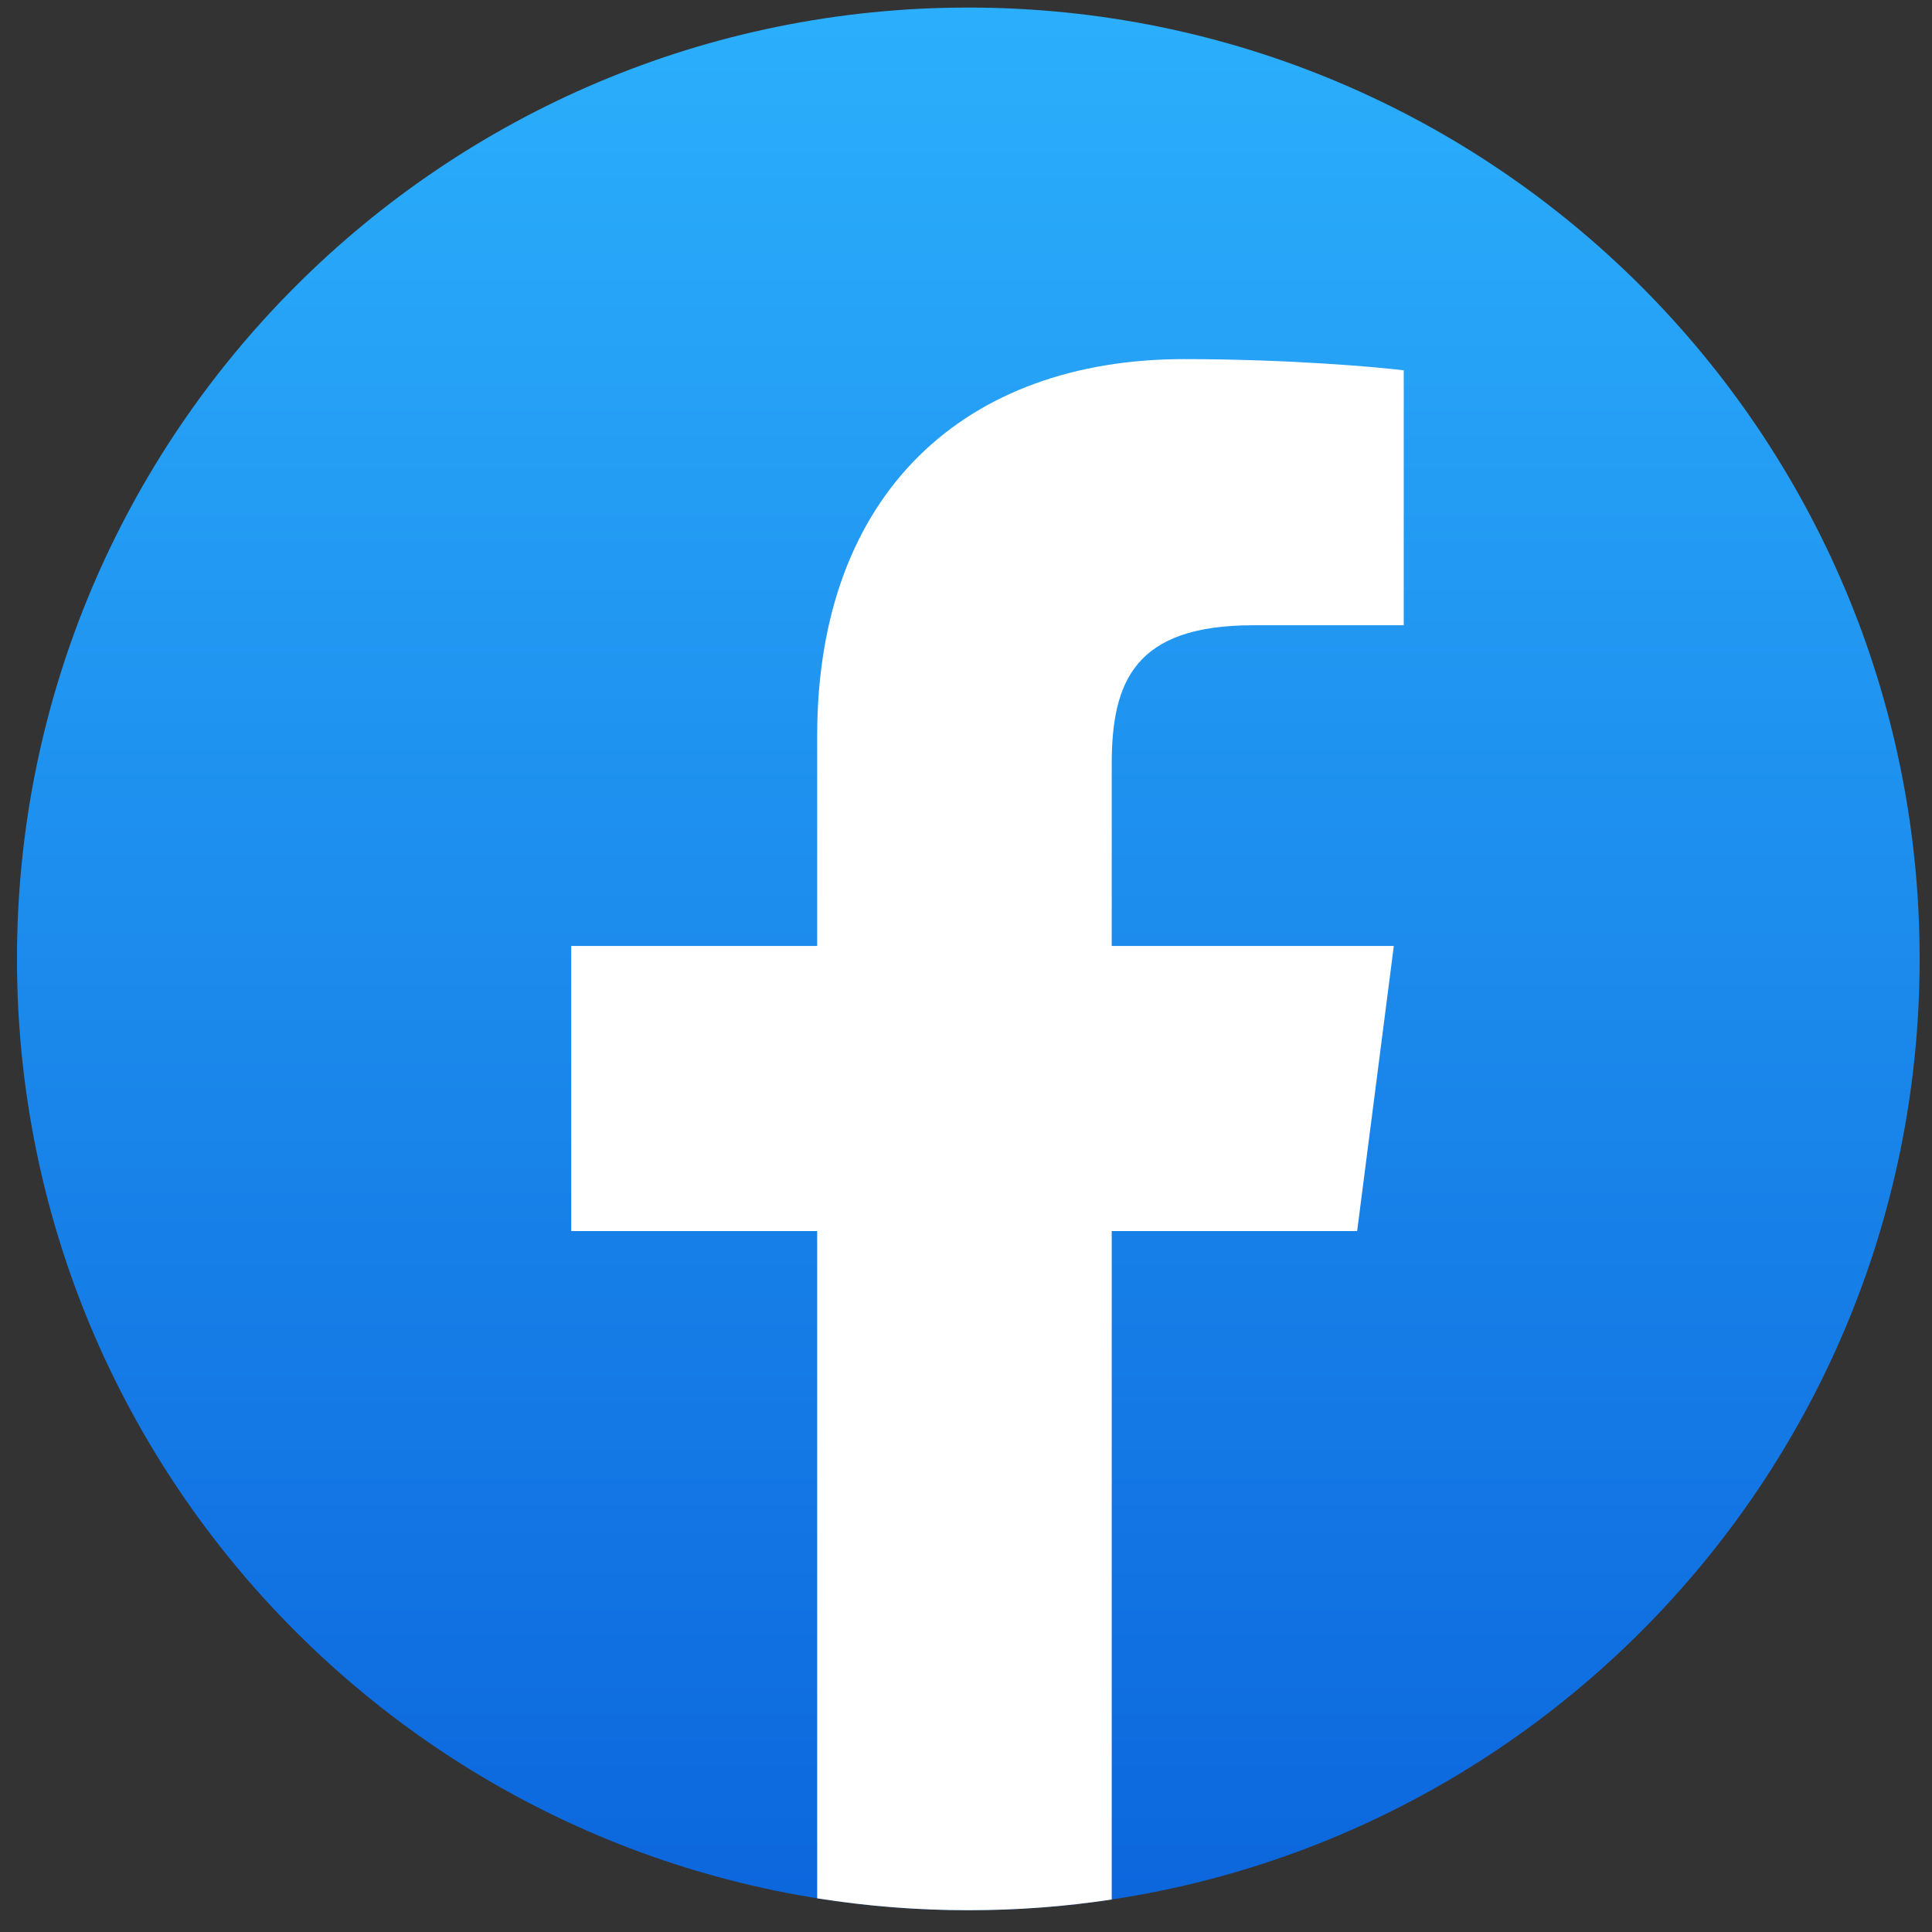
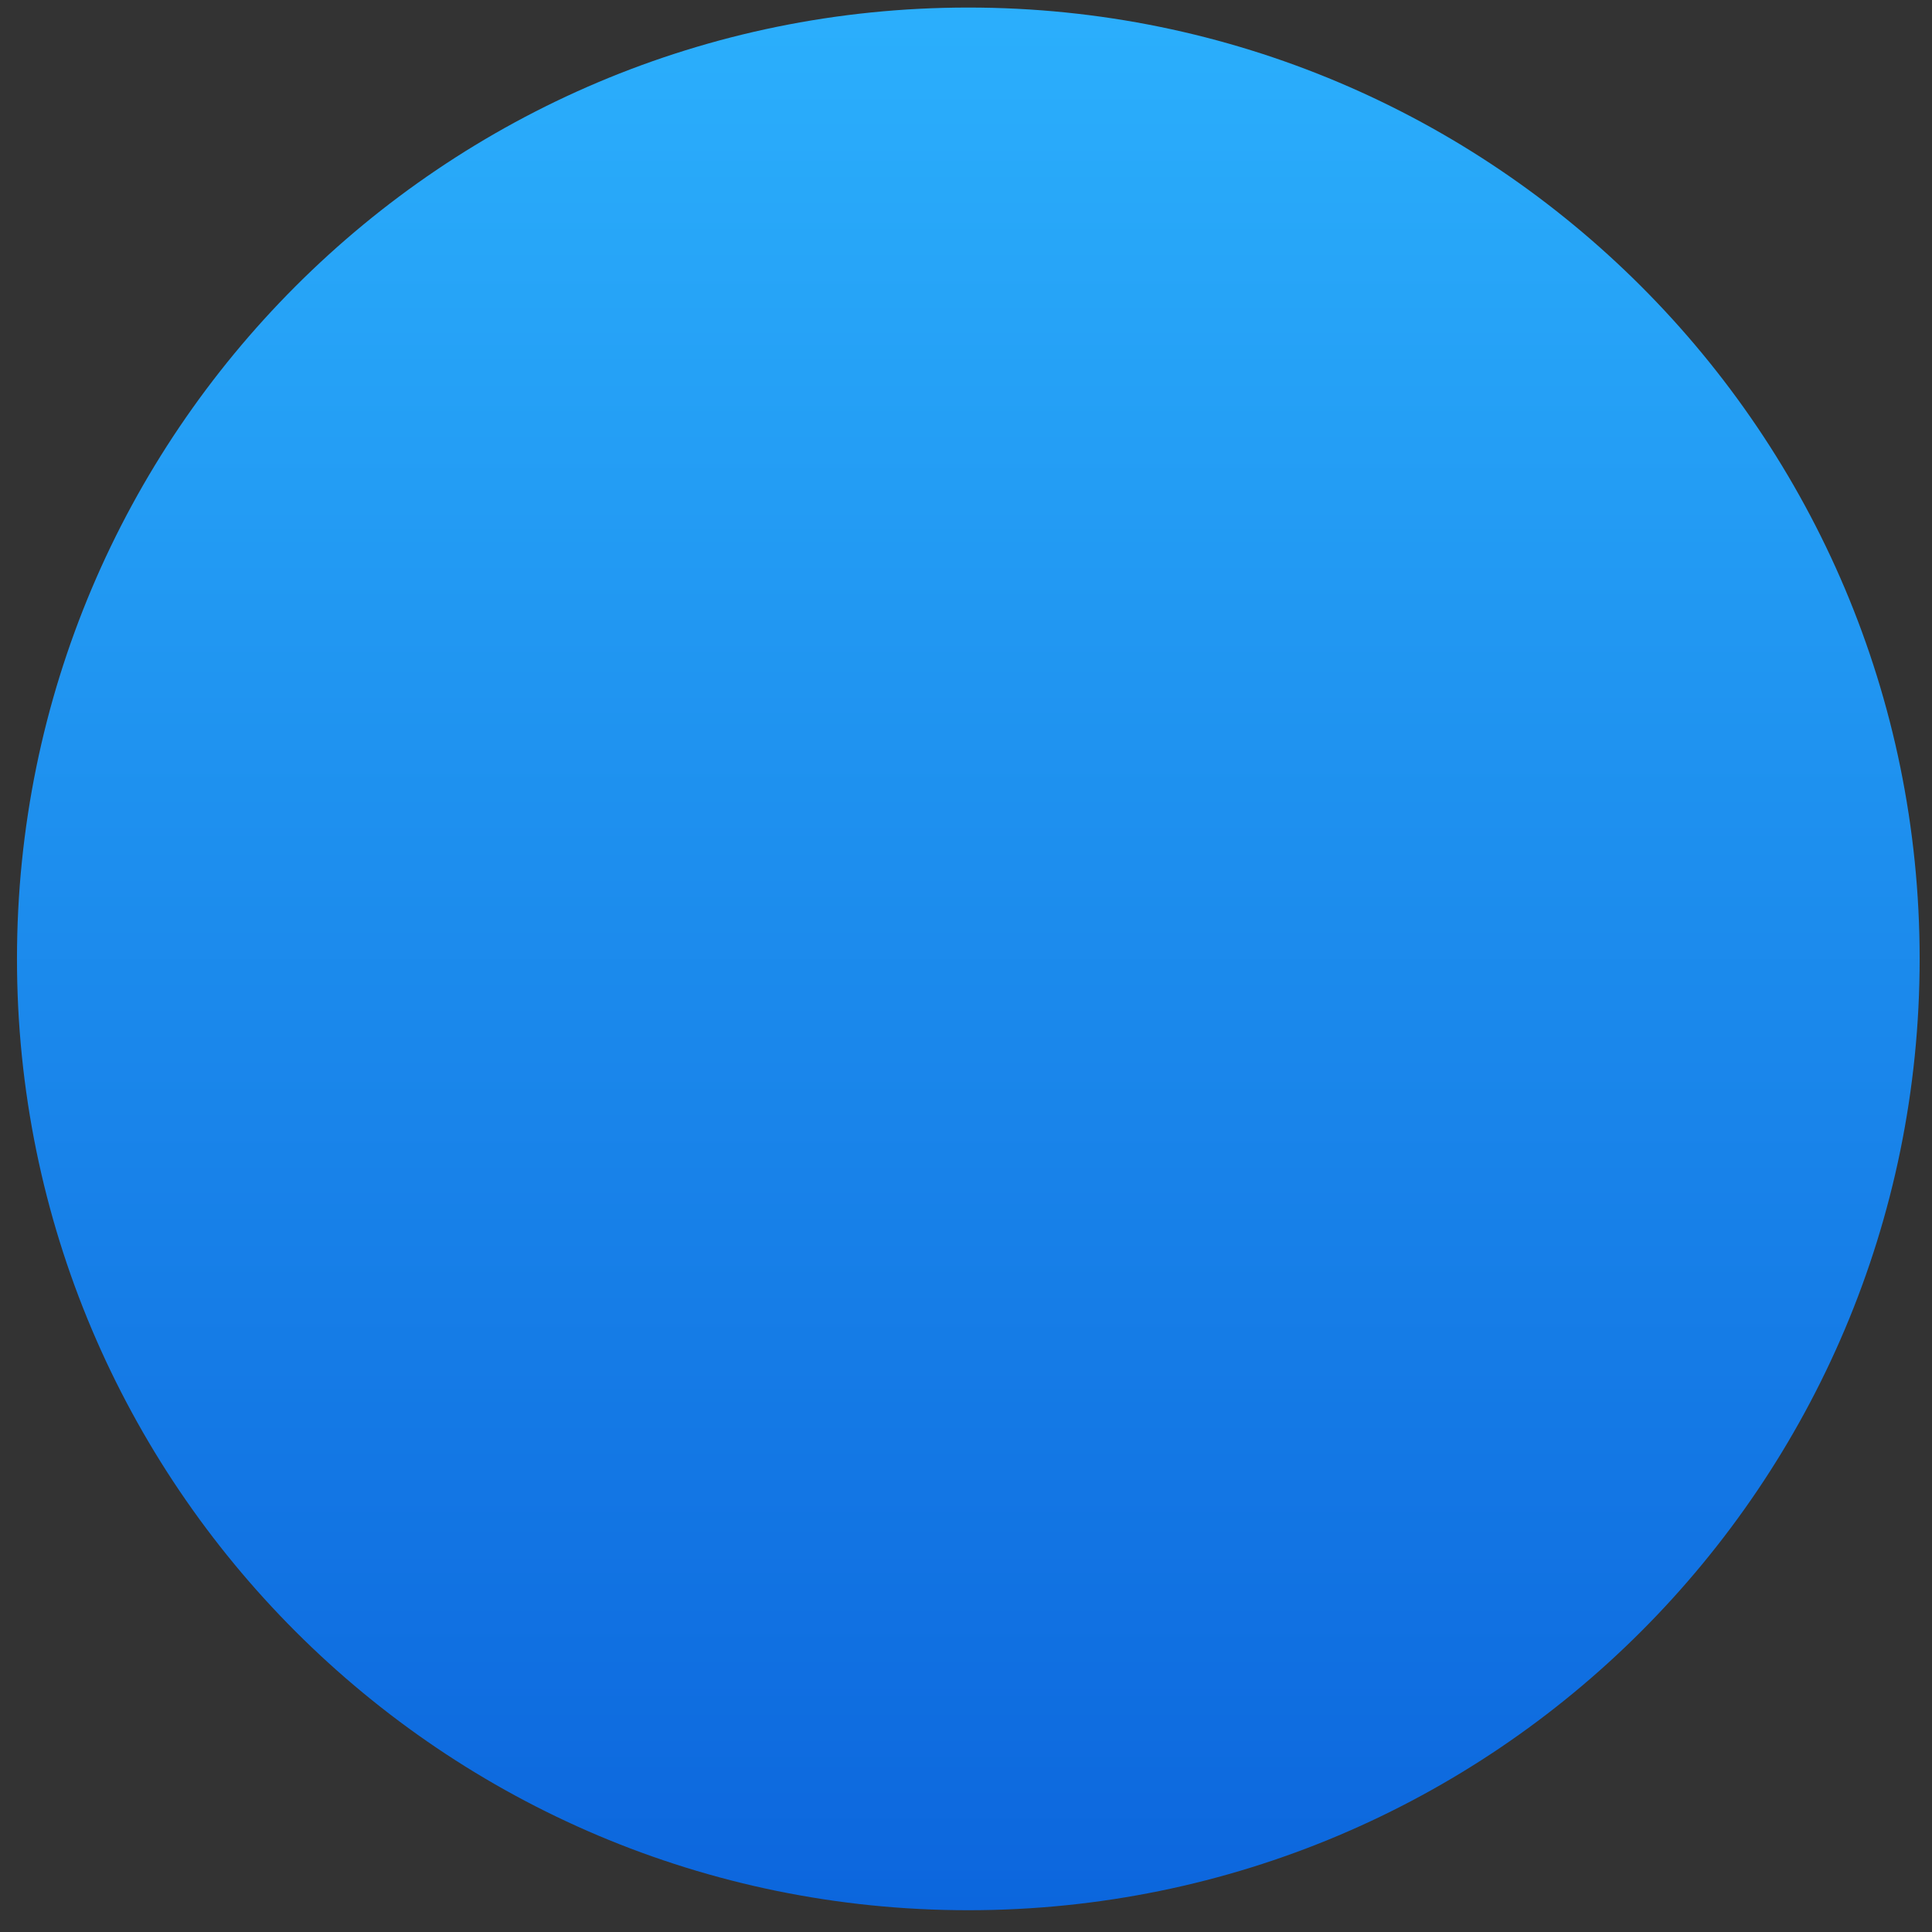
<svg xmlns="http://www.w3.org/2000/svg" width="66" height="66" viewBox="0 0 66 66" fill="none">
  <rect x="0" y="0" width="66" height="66" fill="#333333" stroke="none" />
  <path d="M33.079 65.256C51.028 65.256 65.578 50.705 65.578 32.757C65.578 14.808 51.028 0.258 33.079 0.258C15.13 0.258 0.58 14.808 0.58 32.757C0.58 50.705 15.13 65.256 33.079 65.256Z" fill="url(#paint0_linear_491_83)" />
-   <path fill-rule="evenodd" clip-rule="evenodd" d="M37.978 64.89C36.381 65.134 34.744 65.256 33.08 65.256C31.321 65.256 29.598 65.116 27.916 64.85V42.056H19.514V32.315H27.916V25.135C27.916 16.805 33.008 12.268 40.445 12.268C44.008 12.268 47.061 12.538 47.954 12.651V21.36H42.803C38.762 21.36 37.978 23.286 37.978 26.104V32.315H47.615L46.362 42.056H37.978V64.89Z" fill="white" />
  <defs>
    <linearGradient id="paint0_linear_491_83" x1="33.079" y1="65.256" x2="33.079" y2="0.258" gradientUnits="userSpaceOnUse">
      <stop stop-color="#0C66DD" />
      <stop offset="1" stop-color="#2BAFFC" />
    </linearGradient>
  </defs>
</svg>